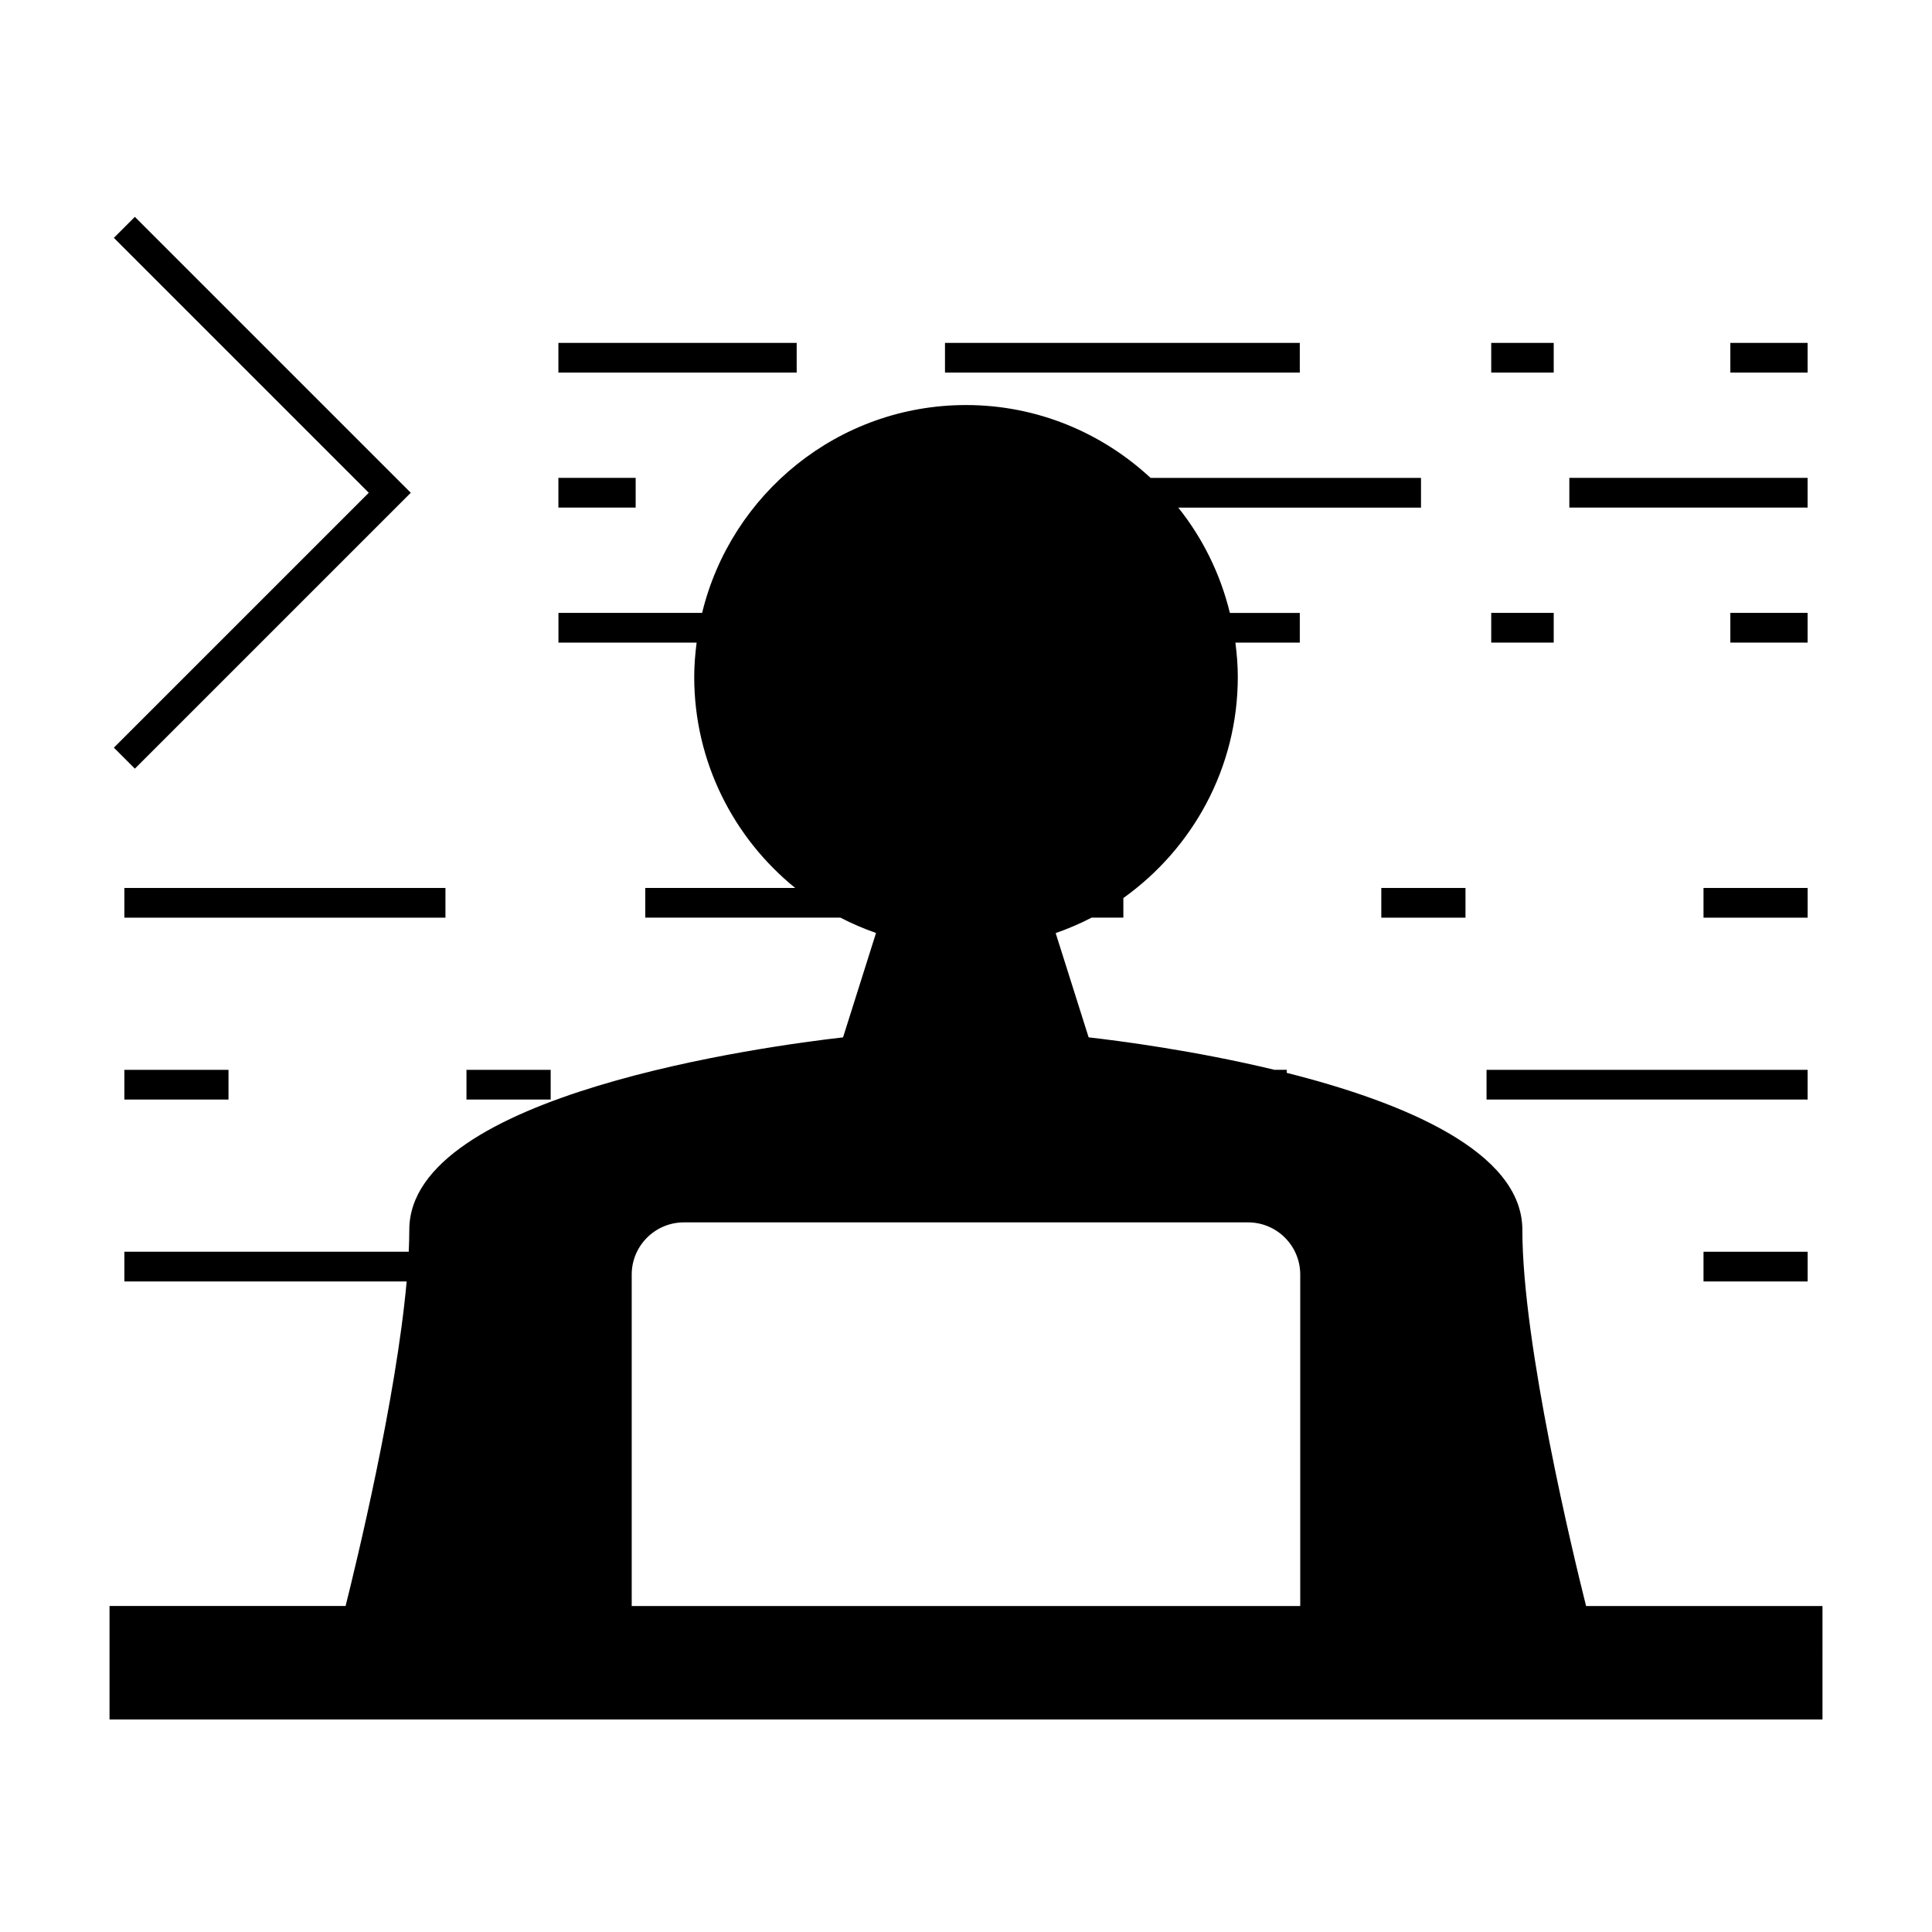
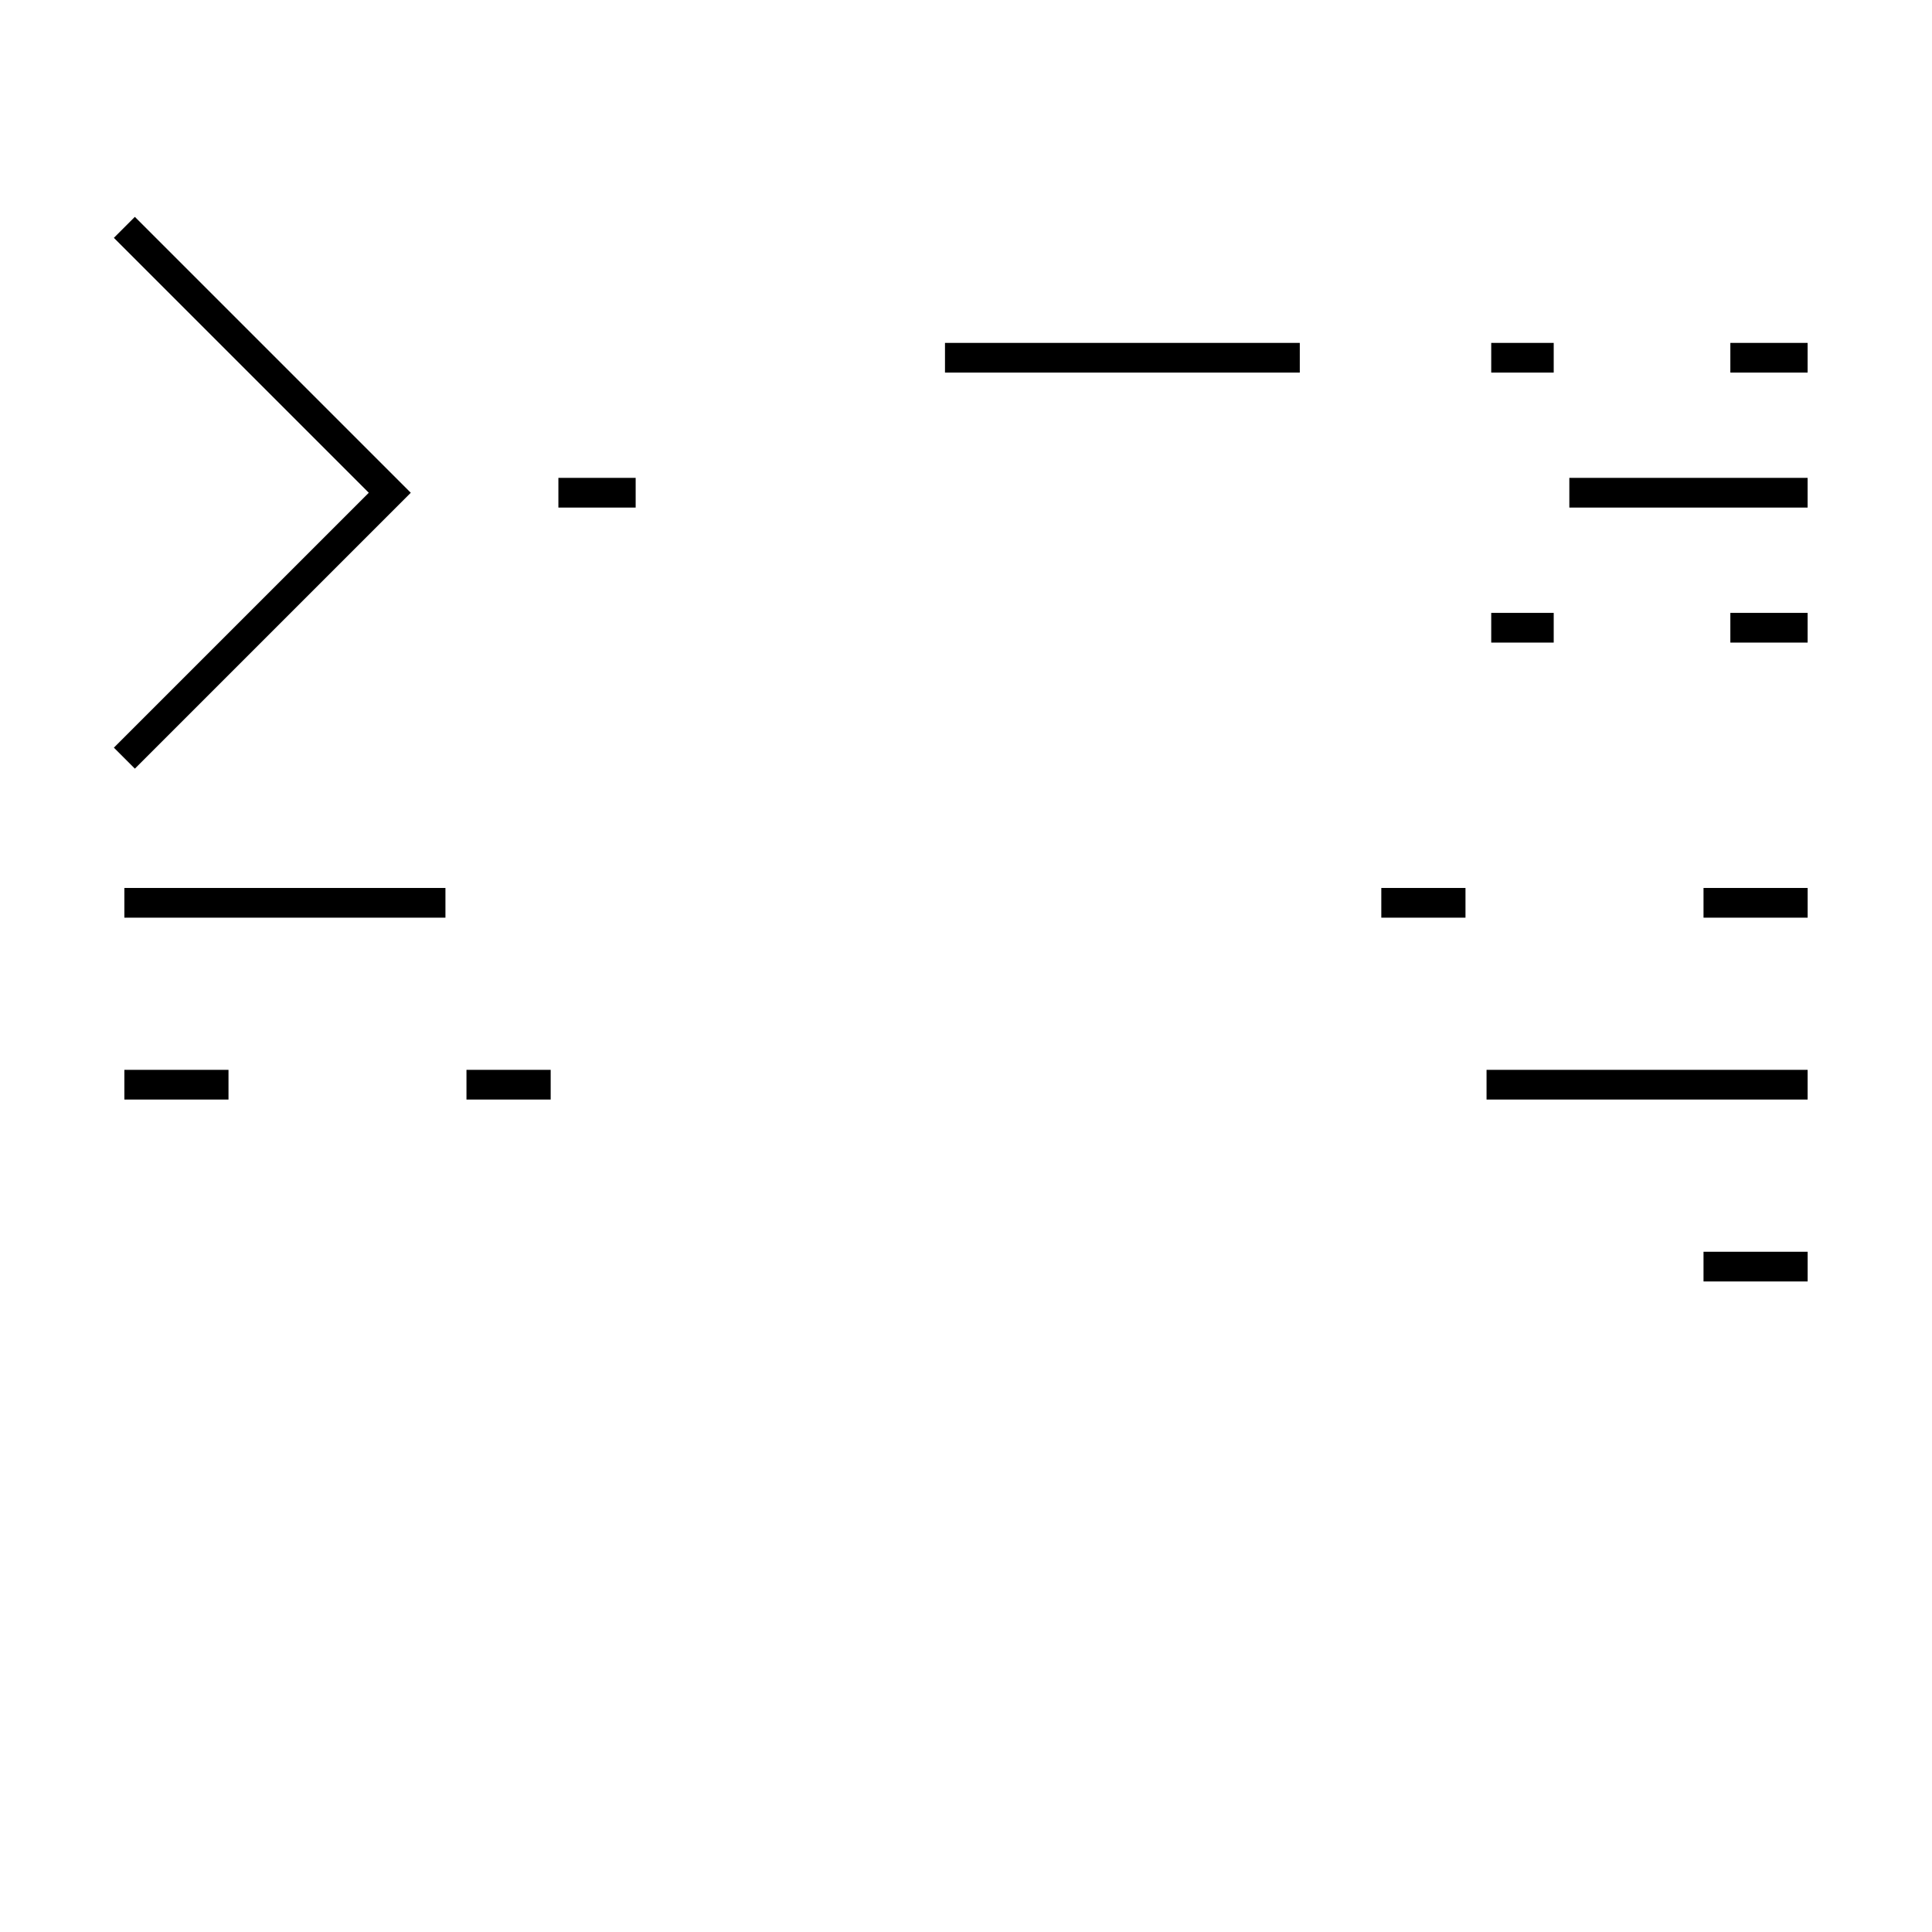
<svg xmlns="http://www.w3.org/2000/svg" fill="#000000" width="800px" height="800px" version="1.1" viewBox="144 144 512 512">
  <g>
    <path d="m179.74 347.7 73.121-73.113-73.121-73.117-5.562 5.562 67.555 67.555-67.555 67.547z" />
-     <path d="m291.98 234.87h63.148v7.871h-63.148z" />
    <path d="m394.43 234.87h94.027v7.871h-94.027z" />
    <path d="m539.19 234.87h16.559v7.871h-16.559z" />
    <path d="m602.56 234.87h20.477v7.871h-20.477z" />
    <path d="m559.89 270.64h63.145v7.871h-63.145z" />
    <path d="m291.98 270.64h20.477v7.871h-20.477z" />
    <path d="m539.19 306.42h16.559v7.871h-16.559z" />
    <path d="m602.56 306.42h20.477v7.871h-20.477z" />
    <path d="m176.96 379.32h85.086v7.871h-85.086z" />
    <path d="m510.06 379.32h22.309v7.871h-22.309z" />
    <path d="m595.45 379.32h27.594v7.871h-27.594z" />
    <path d="m537.95 427.52h85.086v7.871h-85.086z" />
    <path d="m267.62 427.52h22.316v7.871h-22.316z" />
    <path d="m176.96 427.52h27.594v7.871h-27.594z" />
    <path d="m595.45 475.73h27.594v7.871h-27.594z" />
-     <path d="m626.98 569.61h-62.652c-3.352-13.352-16.887-69.195-16.887-99.688 0-20.852-31.781-33.875-62.441-41.602v-0.805h-3.238c-21.16-5.098-41.227-7.695-49.262-8.605l-8.734-27.629c3.281-1.156 6.473-2.504 9.516-4.098h8.422v-5.199c18.32-13.074 30.328-34.449 30.328-58.613 0-3.082-0.258-6.098-0.637-9.074h17.066v-7.871h-18.531c-2.516-10.348-7.223-19.832-13.672-27.902h64.324v-7.871l-71.668-0.008c-12.859-11.938-30.02-19.305-48.91-19.305-33.871 0-62.285 23.531-69.934 55.082h-38.074v7.871h36.617c-0.379 2.981-0.637 6-0.637 9.074 0 22.57 10.453 42.73 26.754 55.945h-39.723v7.871h51.719c3.023 1.578 6.176 2.922 9.43 4.066l-8.738 27.664c-20.031 2.277-114.95 14.977-114.95 51.012 0 1.844-0.059 3.789-0.152 5.801l-75.355-0.004v7.871h74.809c-2.801 31.219-13.293 74.469-16.184 86.008l-62.559 0.004v30.078h453.95zm-138.39 0h-177.18v-87.84c0-7.625 6.203-13.828 13.828-13.828h149.51c7.625 0 13.828 6.203 13.828 13.828v87.84z" />
  </g>
</svg>